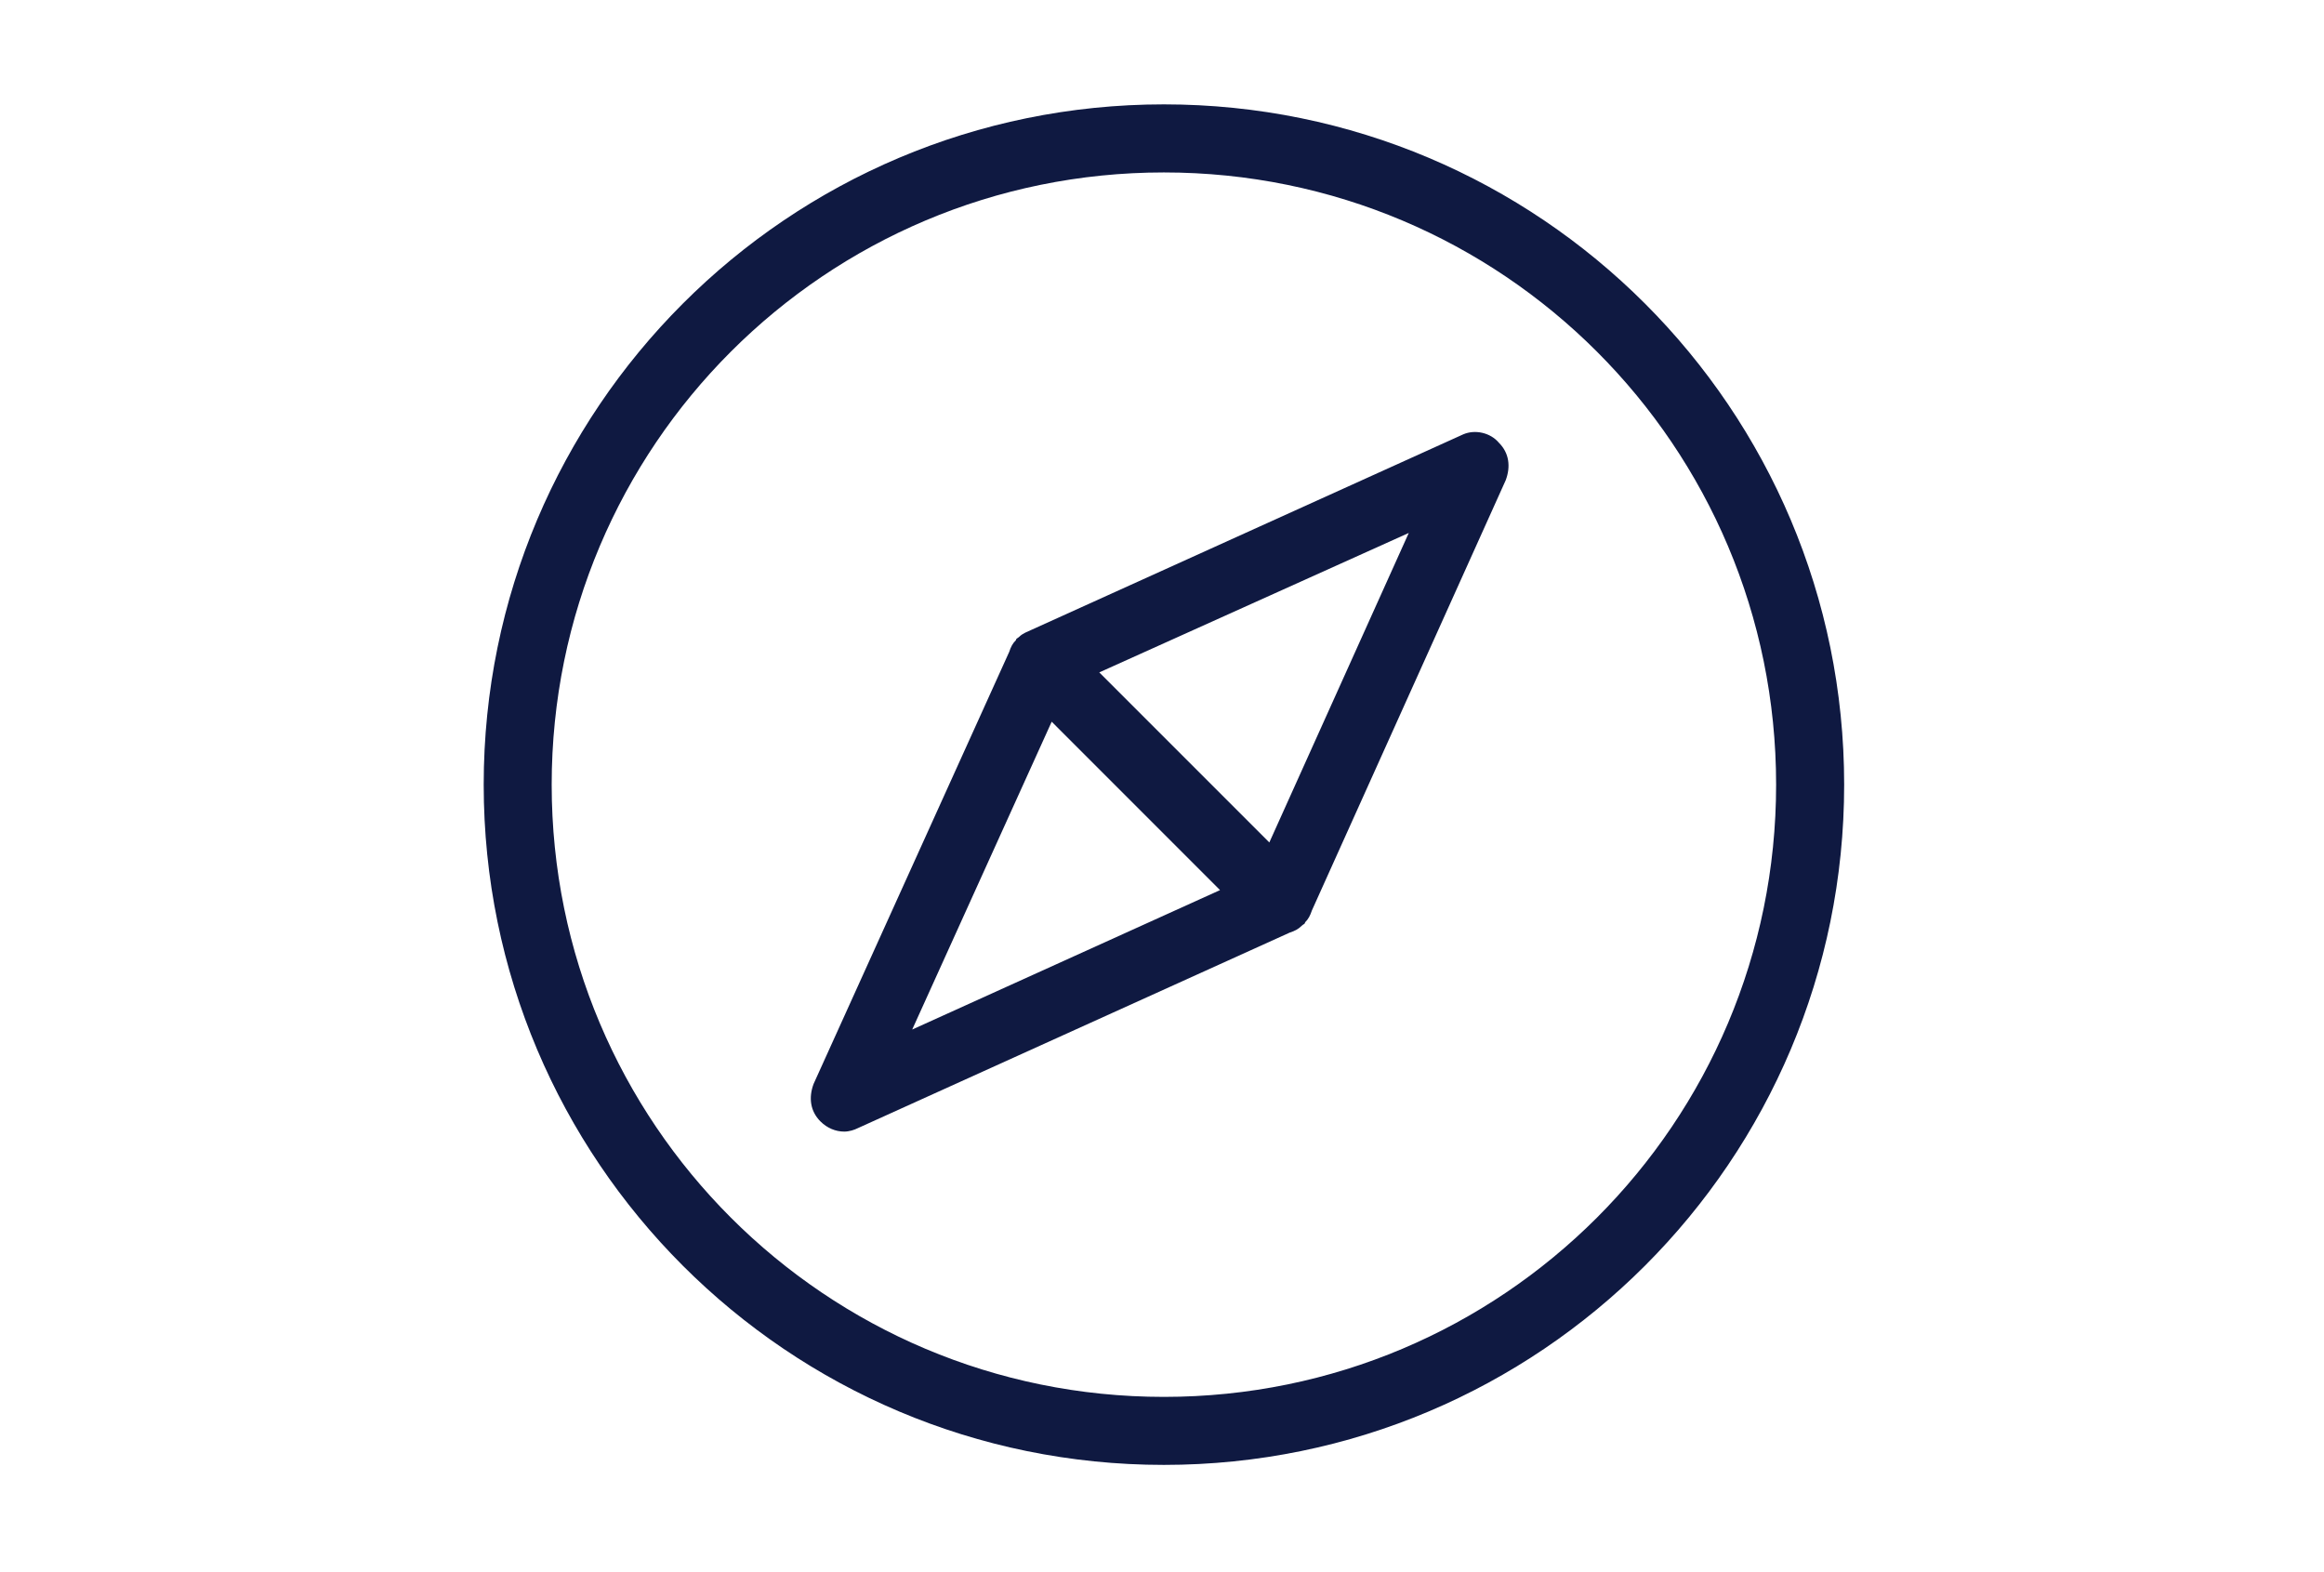
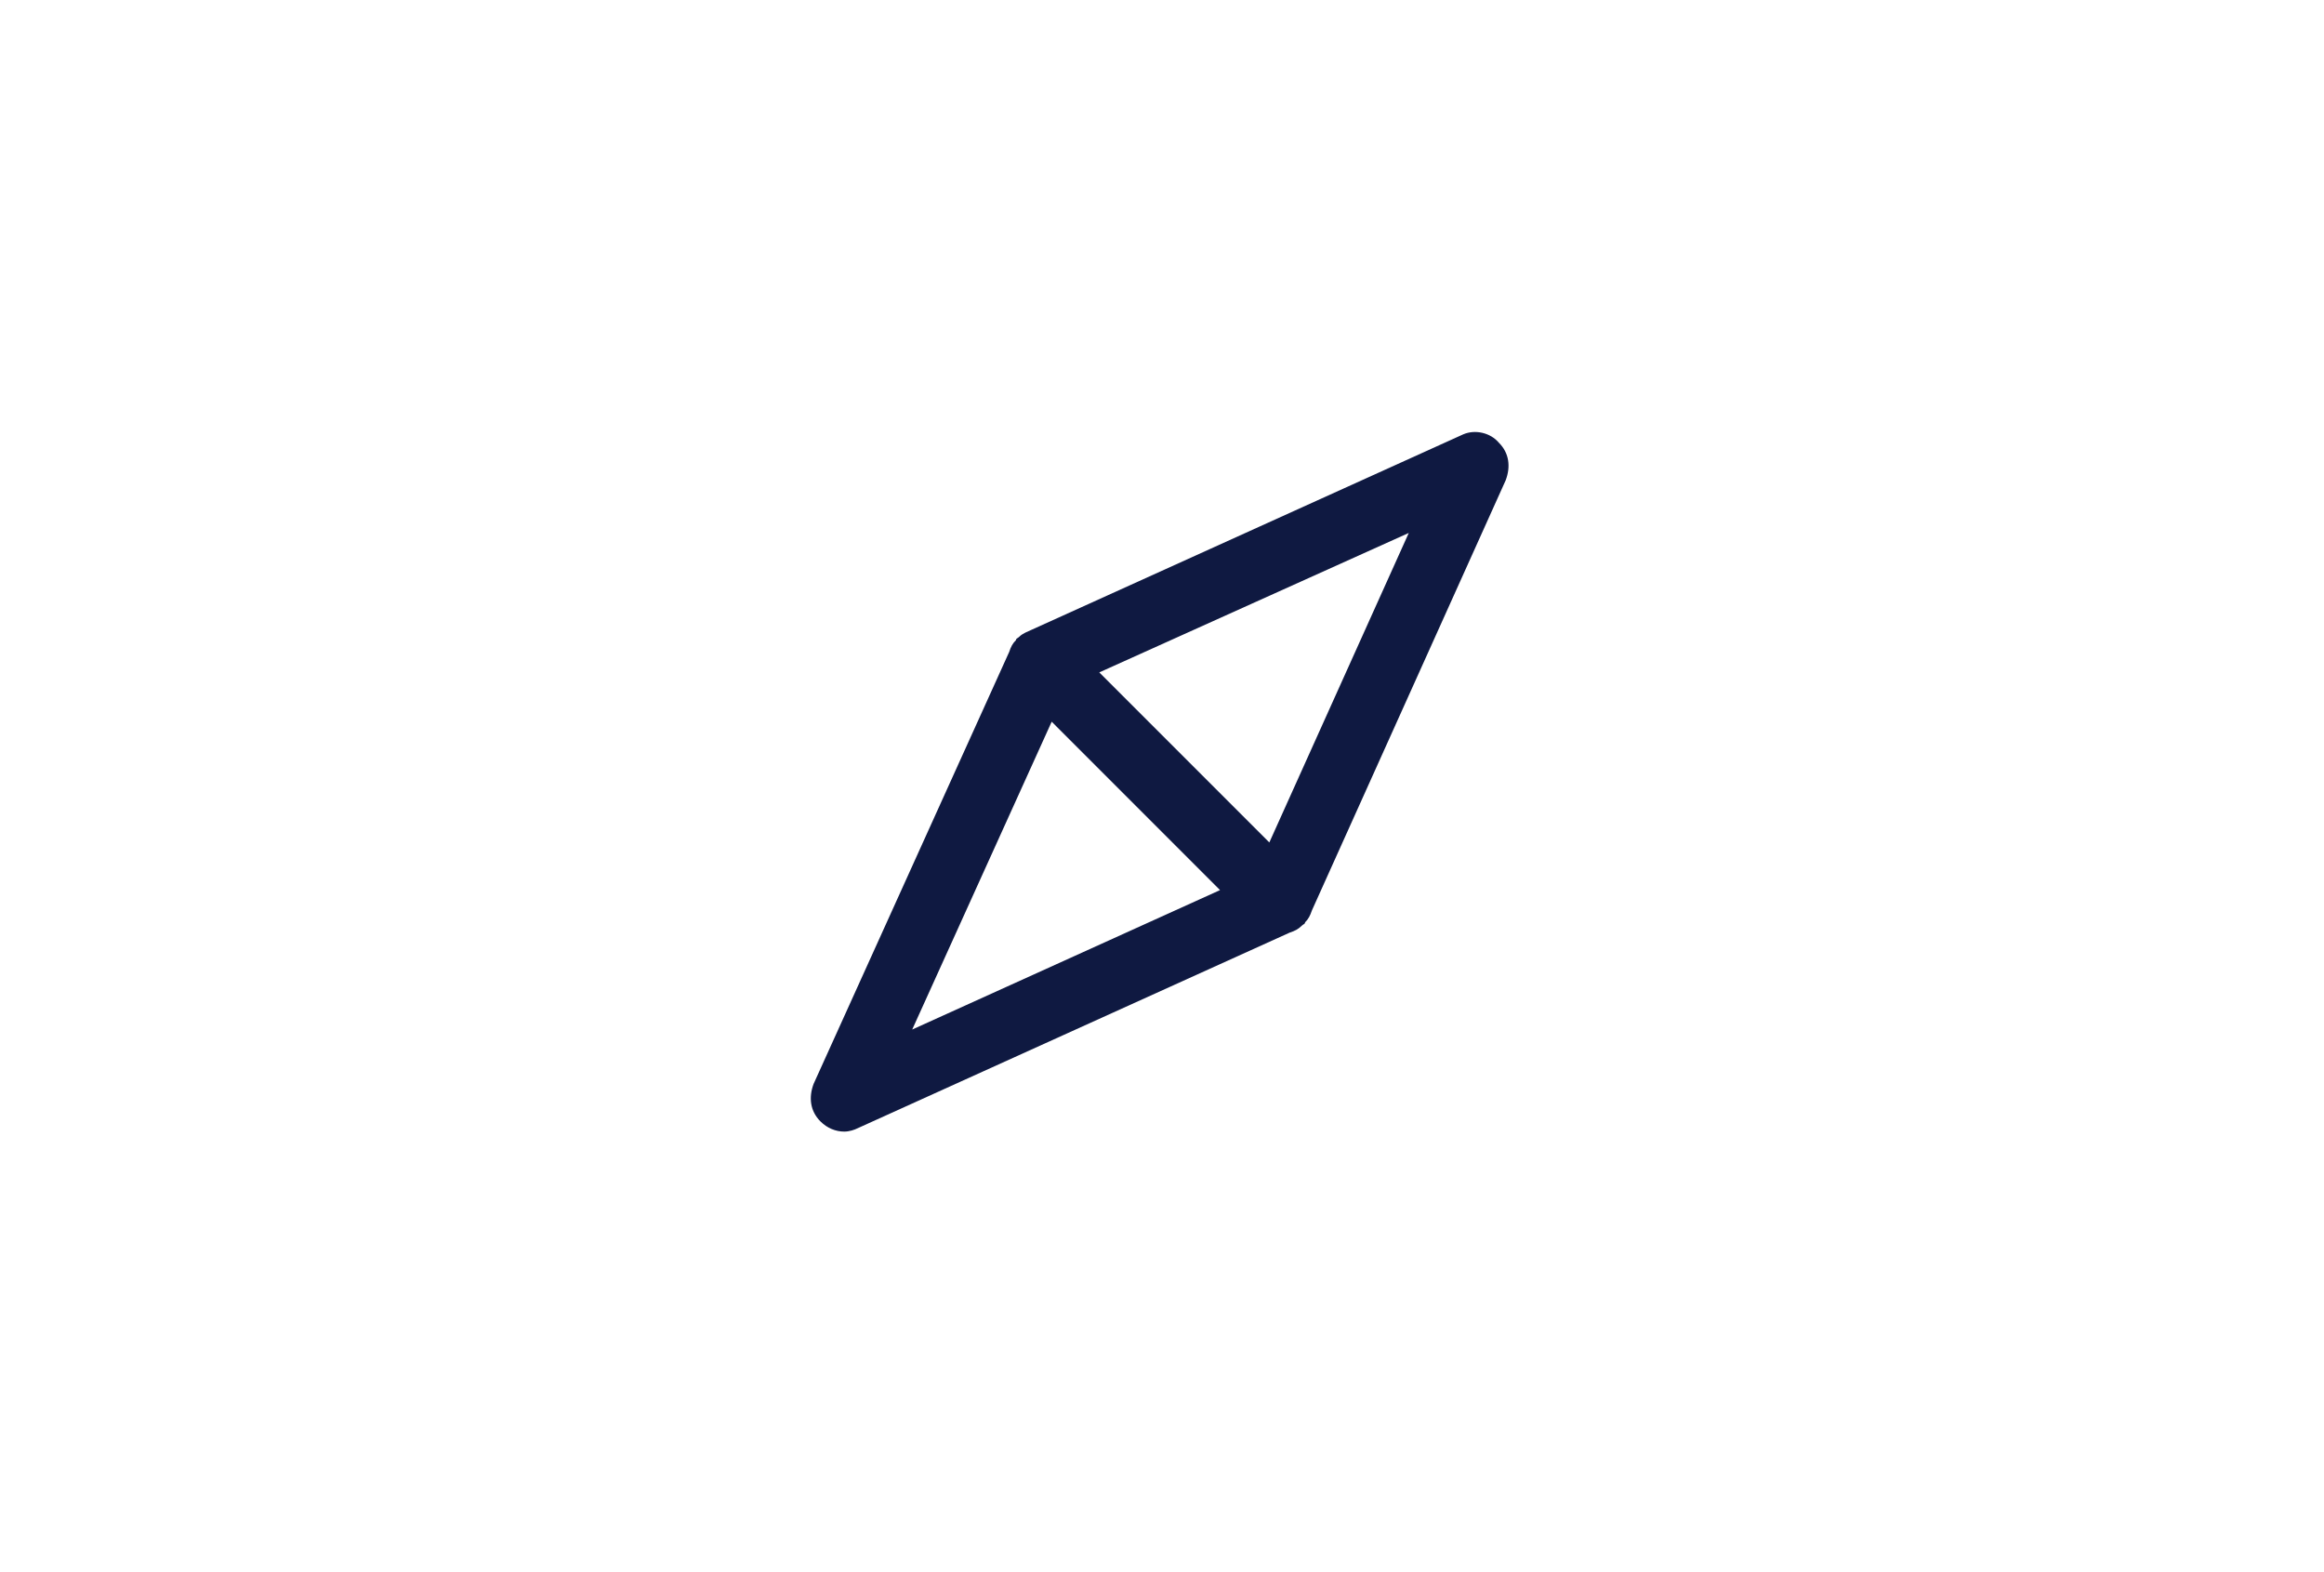
<svg xmlns="http://www.w3.org/2000/svg" width="204" zoomAndPan="magnify" viewBox="0 0 153 103.5" height="138" preserveAspectRatio="xMidYMid meet" version="1.0">
-   <path fill="#0f1941" d="M 76.625 6.871 C 51.883 6.871 31.844 26.914 31.844 51.656 C 31.844 76.398 51.883 96.438 76.625 96.438 C 101.367 96.438 121.41 76.398 121.41 51.656 C 121.41 26.914 101.367 6.871 76.625 6.871 Z M 76.625 91.961 C 54.348 91.961 36.32 73.934 36.32 51.656 C 36.32 29.375 54.348 11.352 76.625 11.352 C 98.906 11.352 116.93 29.375 116.93 51.656 C 116.93 73.934 98.906 91.961 76.625 91.961 Z M 76.625 91.961 " fill-opacity="1" fill-rule="nonzero" />
  <path fill="#0f1941" d="M 96.332 28.594 L 67.895 41.469 C 67.668 41.578 67.332 41.691 67.109 41.914 C 66.996 42.027 66.887 42.027 66.887 42.141 C 66.66 42.363 66.551 42.586 66.438 42.922 L 53.562 71.359 C 53.227 72.258 53.34 73.152 54.012 73.824 C 54.457 74.27 55.02 74.496 55.578 74.496 C 55.914 74.496 56.25 74.383 56.473 74.27 L 84.91 61.395 C 85.246 61.285 85.469 61.172 85.695 60.949 C 85.805 60.836 85.918 60.836 85.918 60.723 C 86.141 60.5 86.254 60.277 86.367 59.941 L 99.129 31.613 C 99.465 30.719 99.355 29.824 98.684 29.152 C 98.121 28.48 97.113 28.258 96.332 28.594 Z M 69.238 47.512 L 80.32 58.598 L 60.055 67.777 Z M 83.566 55.461 L 72.371 44.266 L 92.746 35.086 Z M 83.566 55.461 " fill-opacity="1" fill-rule="nonzero" />
</svg>